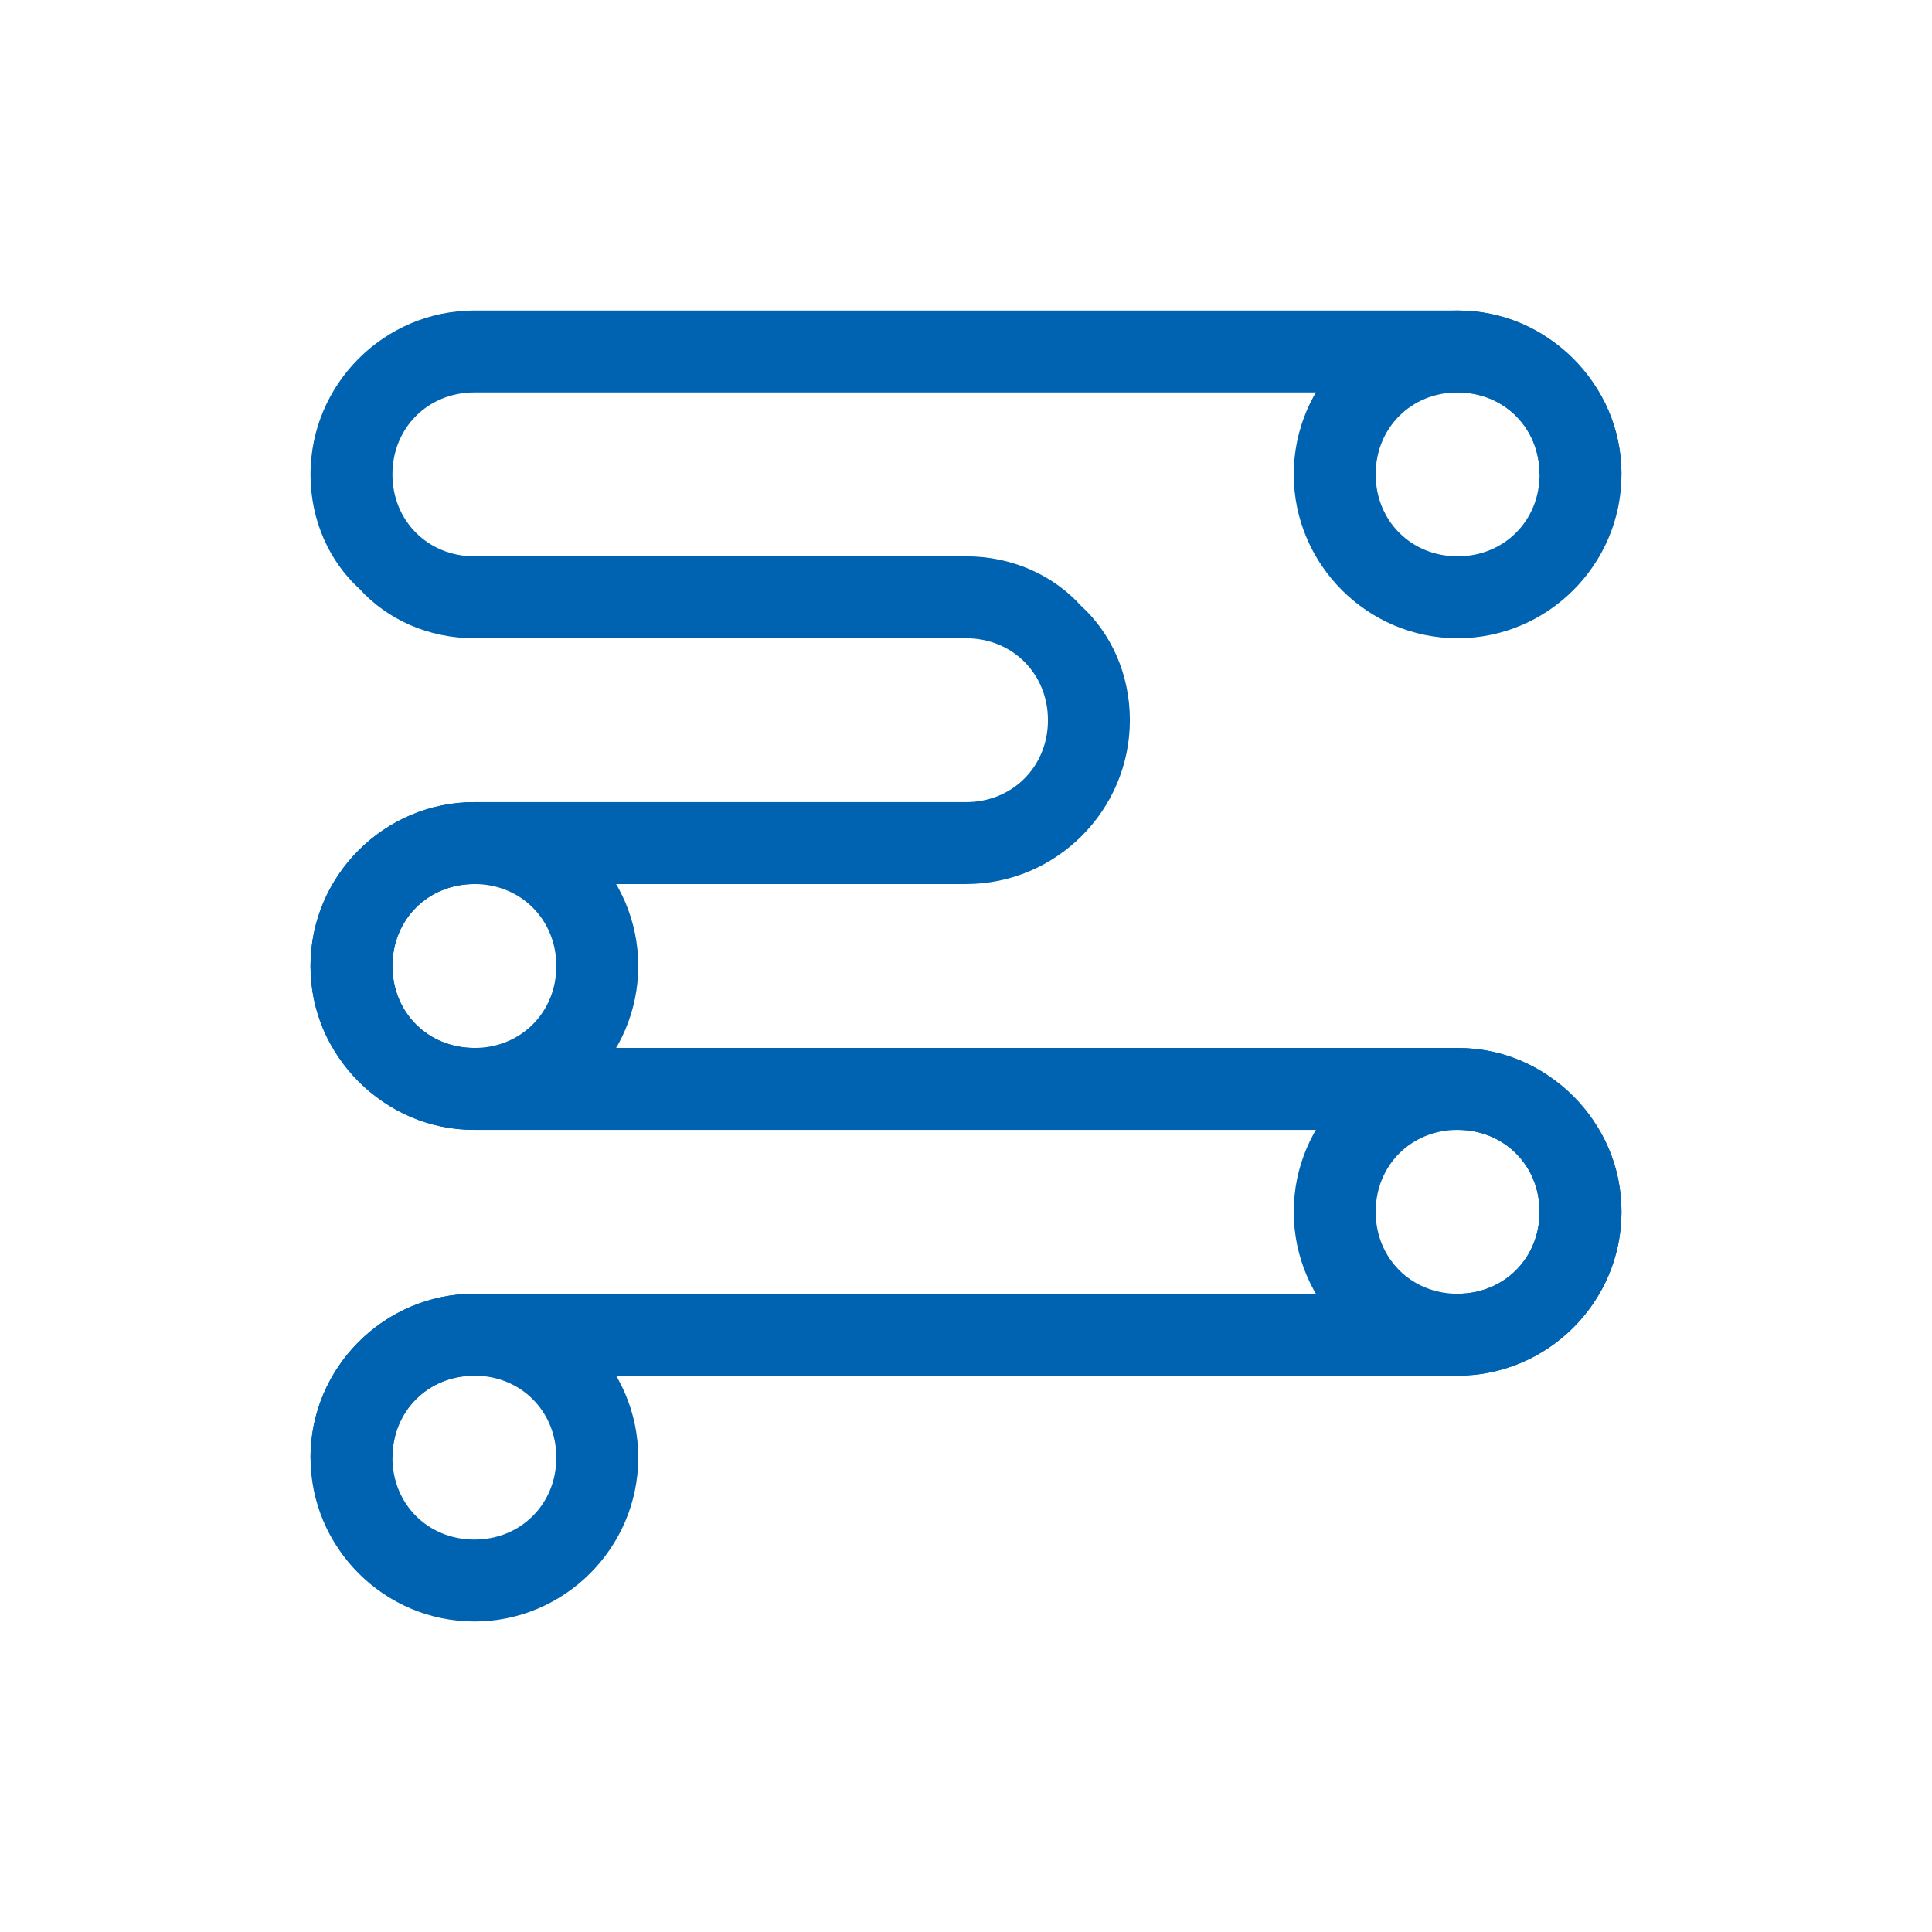
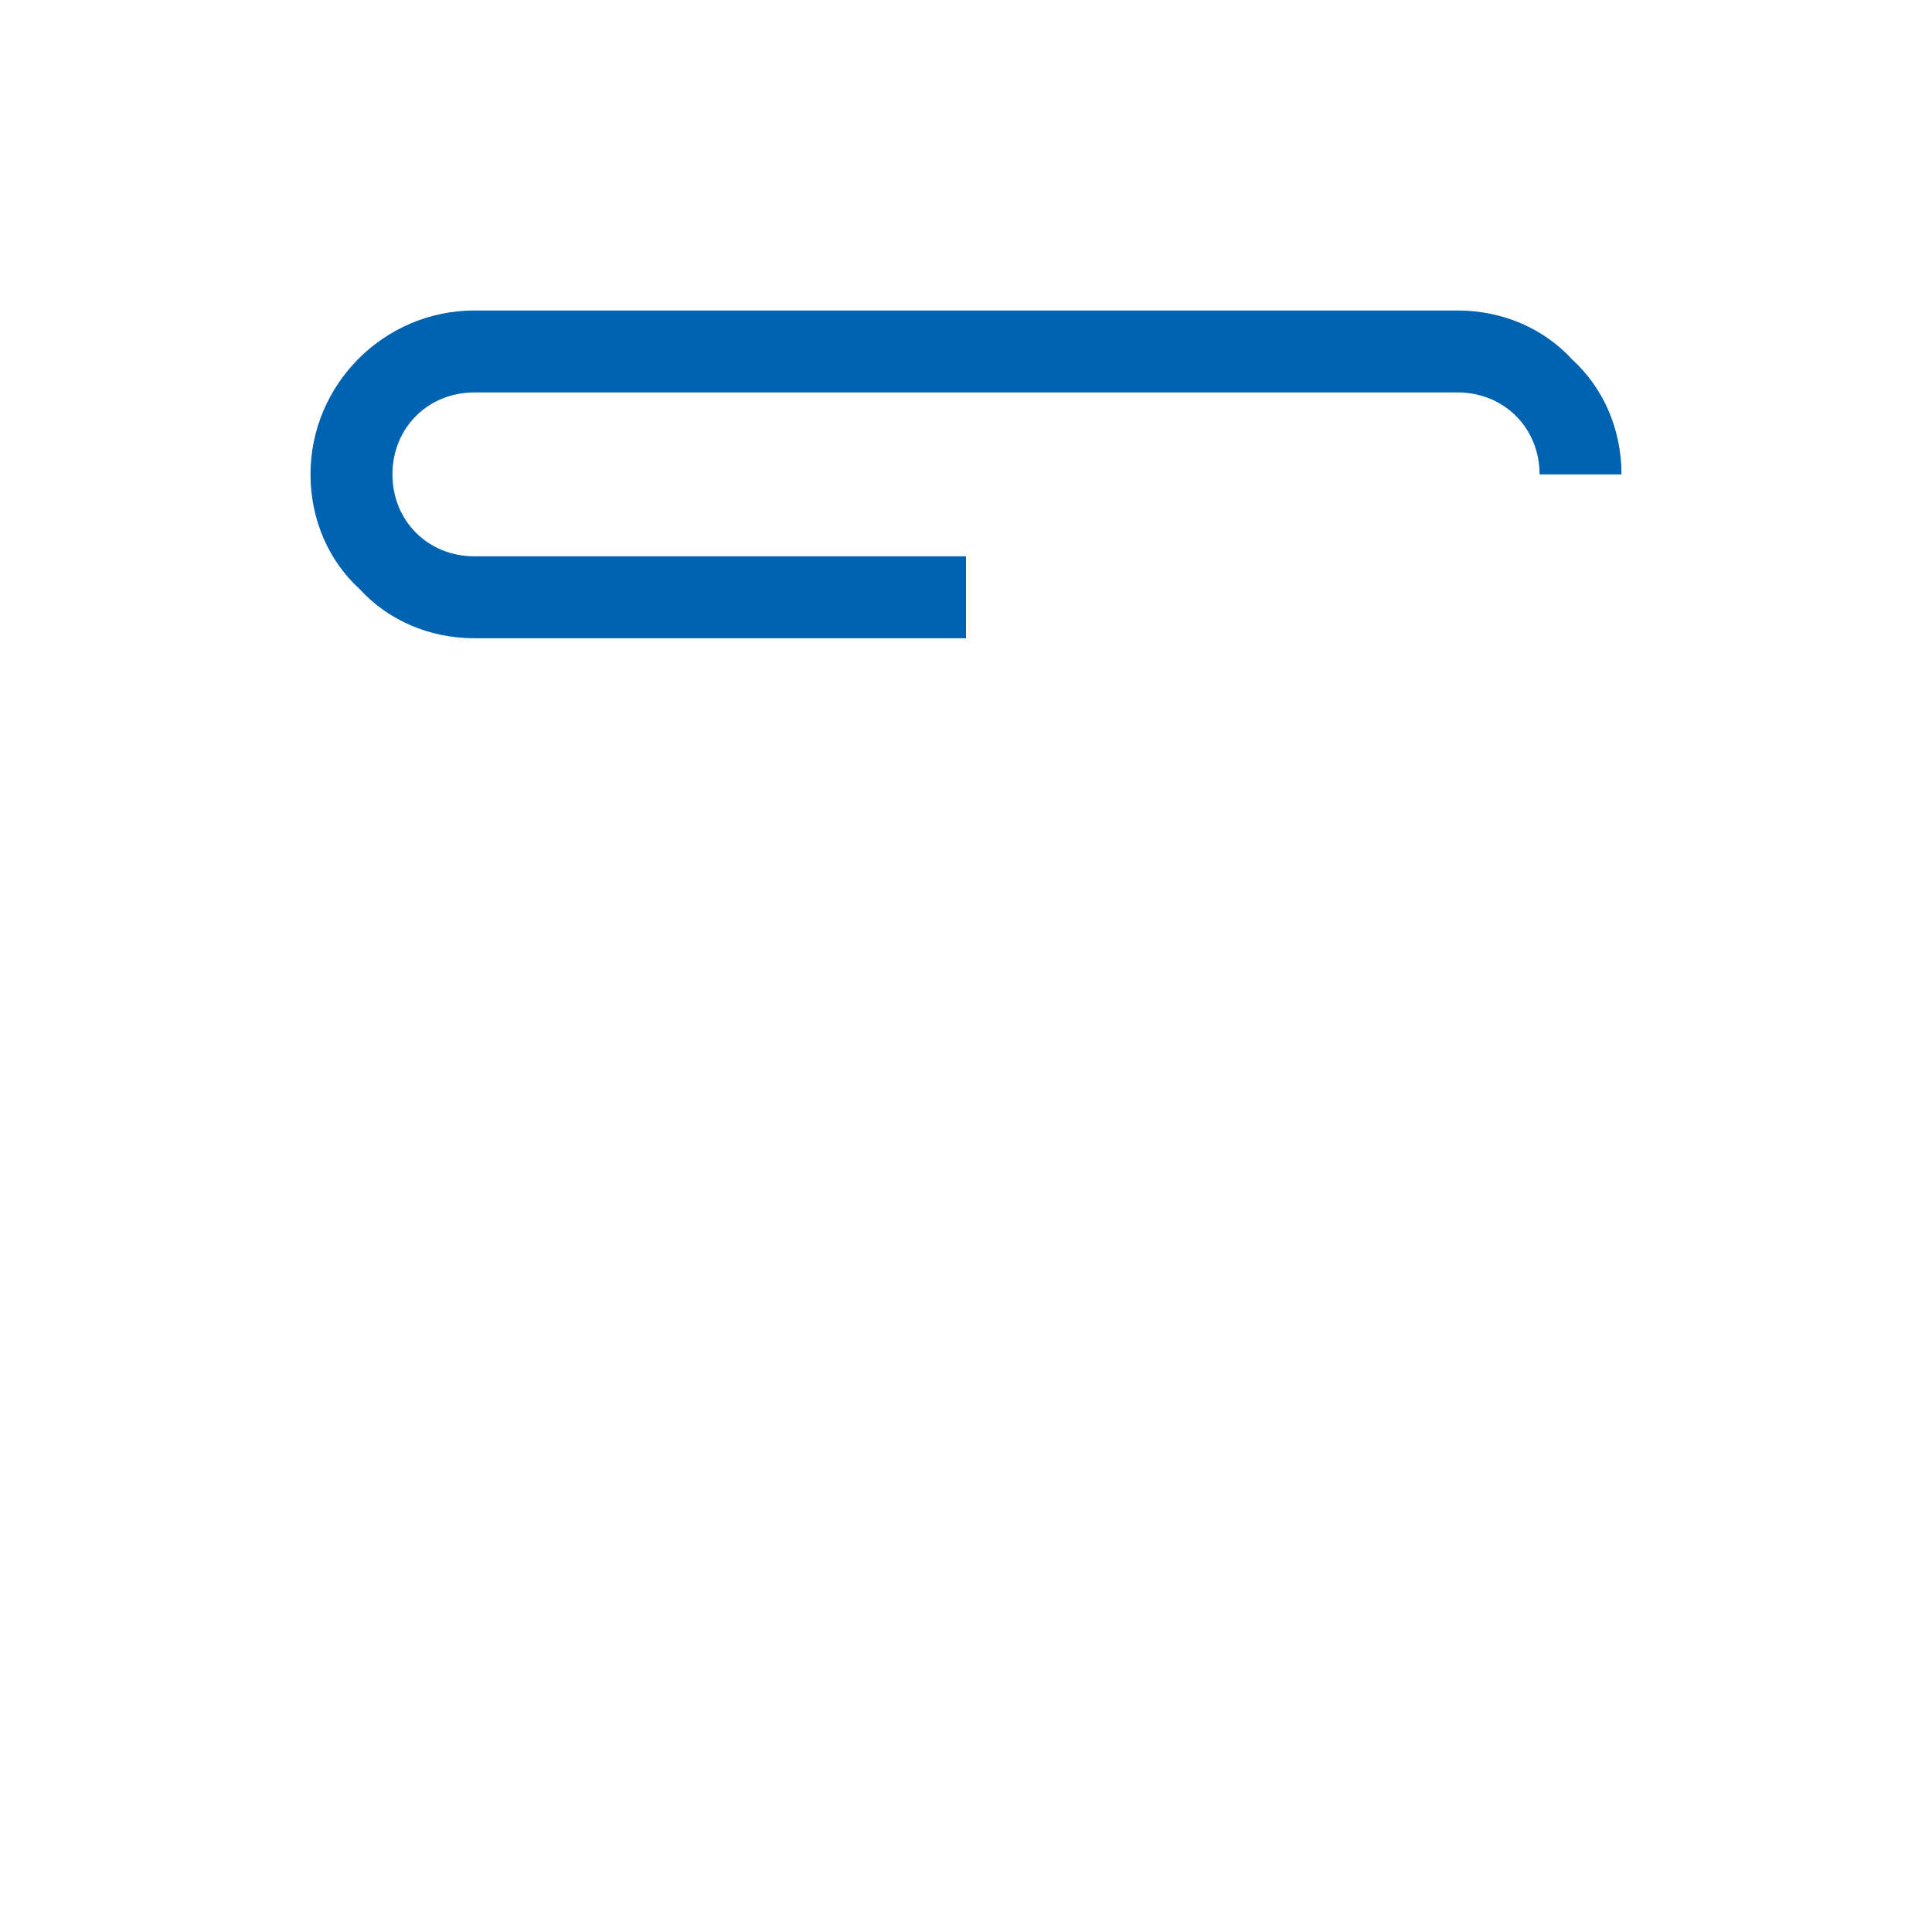
<svg xmlns="http://www.w3.org/2000/svg" width="56" height="56" viewBox="0 0 56 56" fill="none">
-   <path d="M42.25 11.375C43.596 11.375 44.625 12.404 44.625 13.75C44.625 15.096 43.596 16.125 42.25 16.125C40.904 16.125 39.875 15.096 39.875 13.75C39.875 12.404 40.904 11.375 42.25 11.375ZM42.25 9C39.638 9 37.5 11.137 37.5 13.75C37.5 16.363 39.638 18.5 42.25 18.5C44.862 18.5 47 16.363 47 13.75C47 11.137 44.862 9 42.25 9ZM13.75 25.625C15.096 25.625 16.125 26.654 16.125 28C16.125 29.346 15.096 30.375 13.75 30.375C12.404 30.375 11.375 29.346 11.375 28C11.375 26.654 12.404 25.625 13.75 25.625ZM13.75 23.25C11.137 23.25 9 25.387 9 28C9 30.613 11.137 32.75 13.75 32.75C16.363 32.75 18.5 30.613 18.5 28C18.5 25.387 16.363 23.25 13.75 23.25ZM42.25 32.75C43.596 32.75 44.625 33.779 44.625 35.125C44.625 36.471 43.596 37.5 42.25 37.5C40.904 37.5 39.875 36.471 39.875 35.125C39.875 33.779 40.904 32.75 42.25 32.75ZM42.25 30.375C39.638 30.375 37.5 32.513 37.5 35.125C37.5 37.737 39.638 39.875 42.25 39.875C44.862 39.875 47 37.737 47 35.125C47 32.513 44.862 30.375 42.25 30.375ZM13.75 39.875C15.096 39.875 16.125 40.904 16.125 42.25C16.125 43.596 15.096 44.625 13.75 44.625C12.404 44.625 11.375 43.596 11.375 42.25C11.375 40.904 12.404 39.875 13.75 39.875ZM13.75 37.5C11.137 37.5 9 39.638 9 42.25C9 44.862 11.137 47 13.75 47C16.363 47 18.5 44.862 18.5 42.25C18.5 39.638 16.363 37.5 13.75 37.5Z" fill="#0063B2" />
  <path d="M45.575 10.425C44.783 9.554 43.596 9 42.25 9H13.75C11.137 9 9 11.137 9 13.75C9 15.096 9.554 16.283 10.425 17.075C11.217 17.946 12.404 18.5 13.75 18.5H28V16.125H13.75C12.404 16.125 11.375 15.096 11.375 13.75C11.375 12.404 12.404 11.375 13.75 11.375H42.25C43.596 11.375 44.625 12.404 44.625 13.75H47C47 12.404 46.446 11.217 45.575 10.425Z" fill="#0063B2" />
-   <path d="M31.325 17.55C30.533 16.679 29.346 16.125 28 16.125V18.5C29.346 18.5 30.375 19.529 30.375 20.875C30.375 22.221 29.346 23.25 28 23.25V25.625C30.613 25.625 32.75 23.488 32.75 20.875C32.75 19.529 32.196 18.342 31.325 17.55ZM13.75 25.625H28V23.25H13.75C11.137 23.25 9 25.387 9 28C9 29.346 9.554 30.533 10.425 31.325C11.217 32.196 12.404 32.75 13.75 32.75H28V30.375H13.75C12.404 30.375 11.375 29.346 11.375 28C11.375 26.654 12.404 25.625 13.75 25.625ZM45.575 31.8C44.783 30.929 43.596 30.375 42.25 30.375H28V32.75H42.25C43.596 32.75 44.625 33.779 44.625 35.125C44.625 36.471 43.596 37.5 42.25 37.5H28V39.875H42.25C44.862 39.875 47 37.737 47 35.125C47 33.779 46.446 32.592 45.575 31.8ZM13.75 37.5C11.137 37.5 9 39.638 9 42.25H11.375C11.375 40.904 12.404 39.875 13.75 39.875H28V37.5H13.75Z" fill="#0063B2" />
</svg>